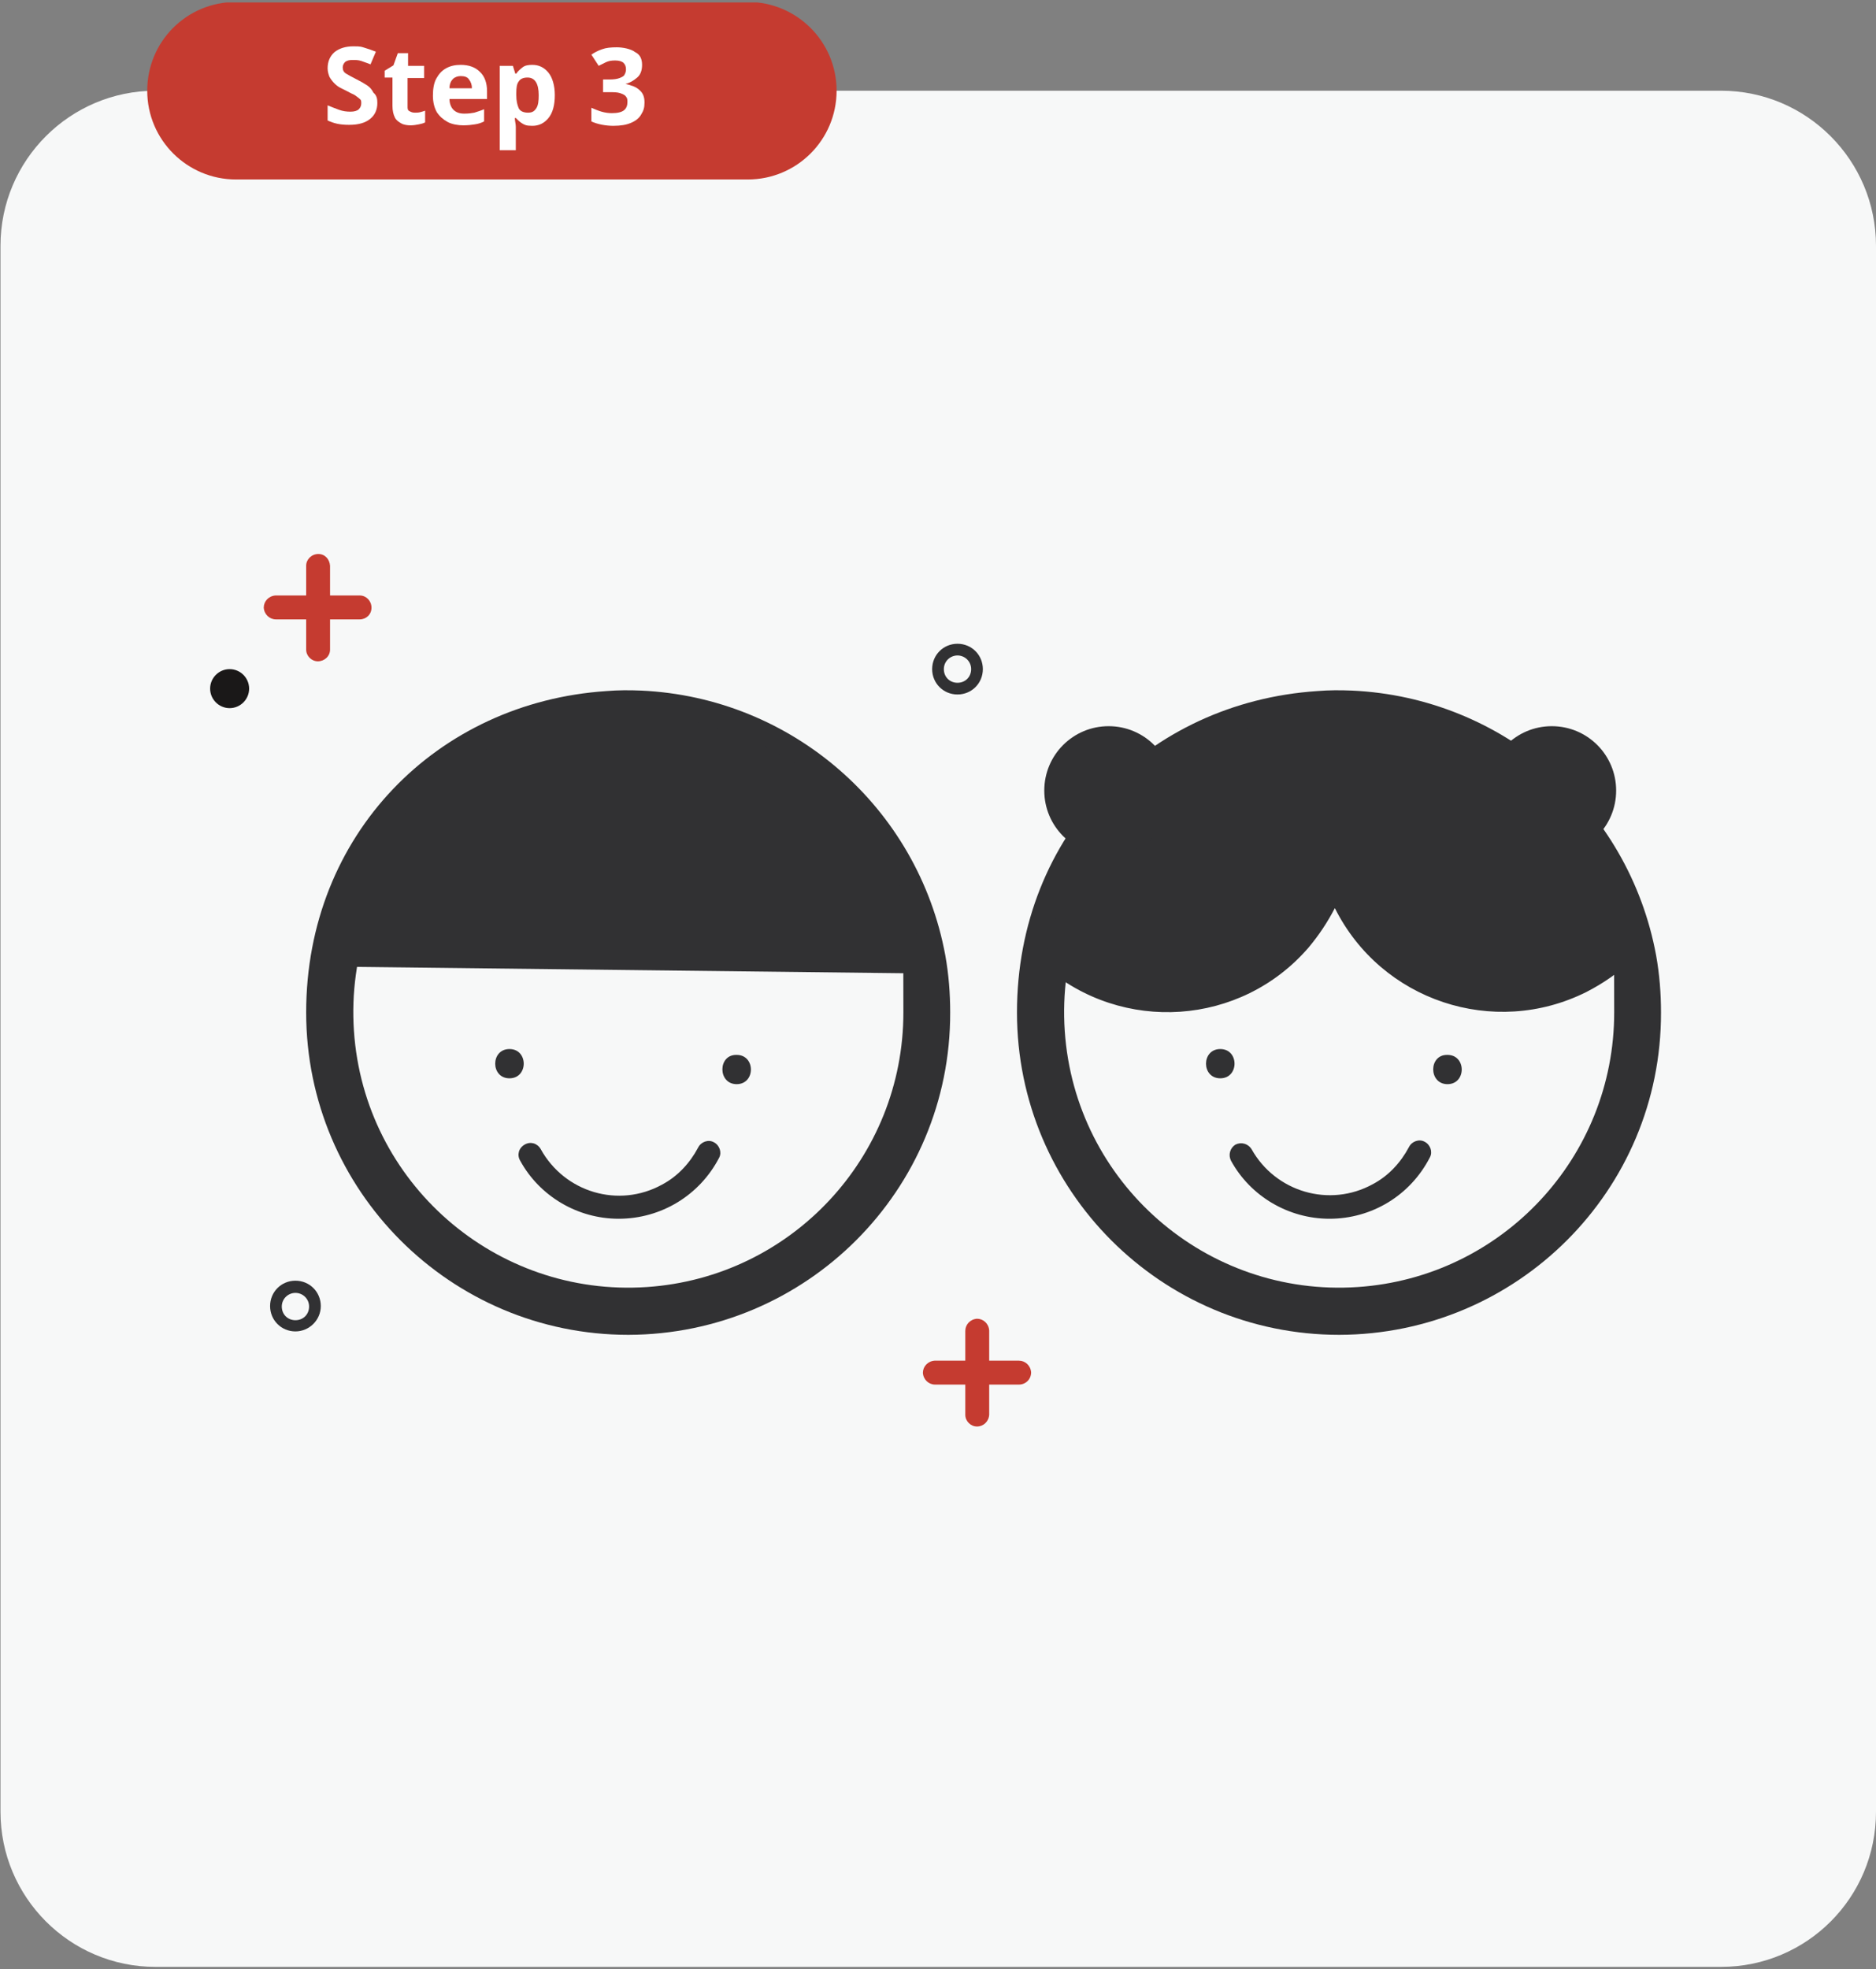
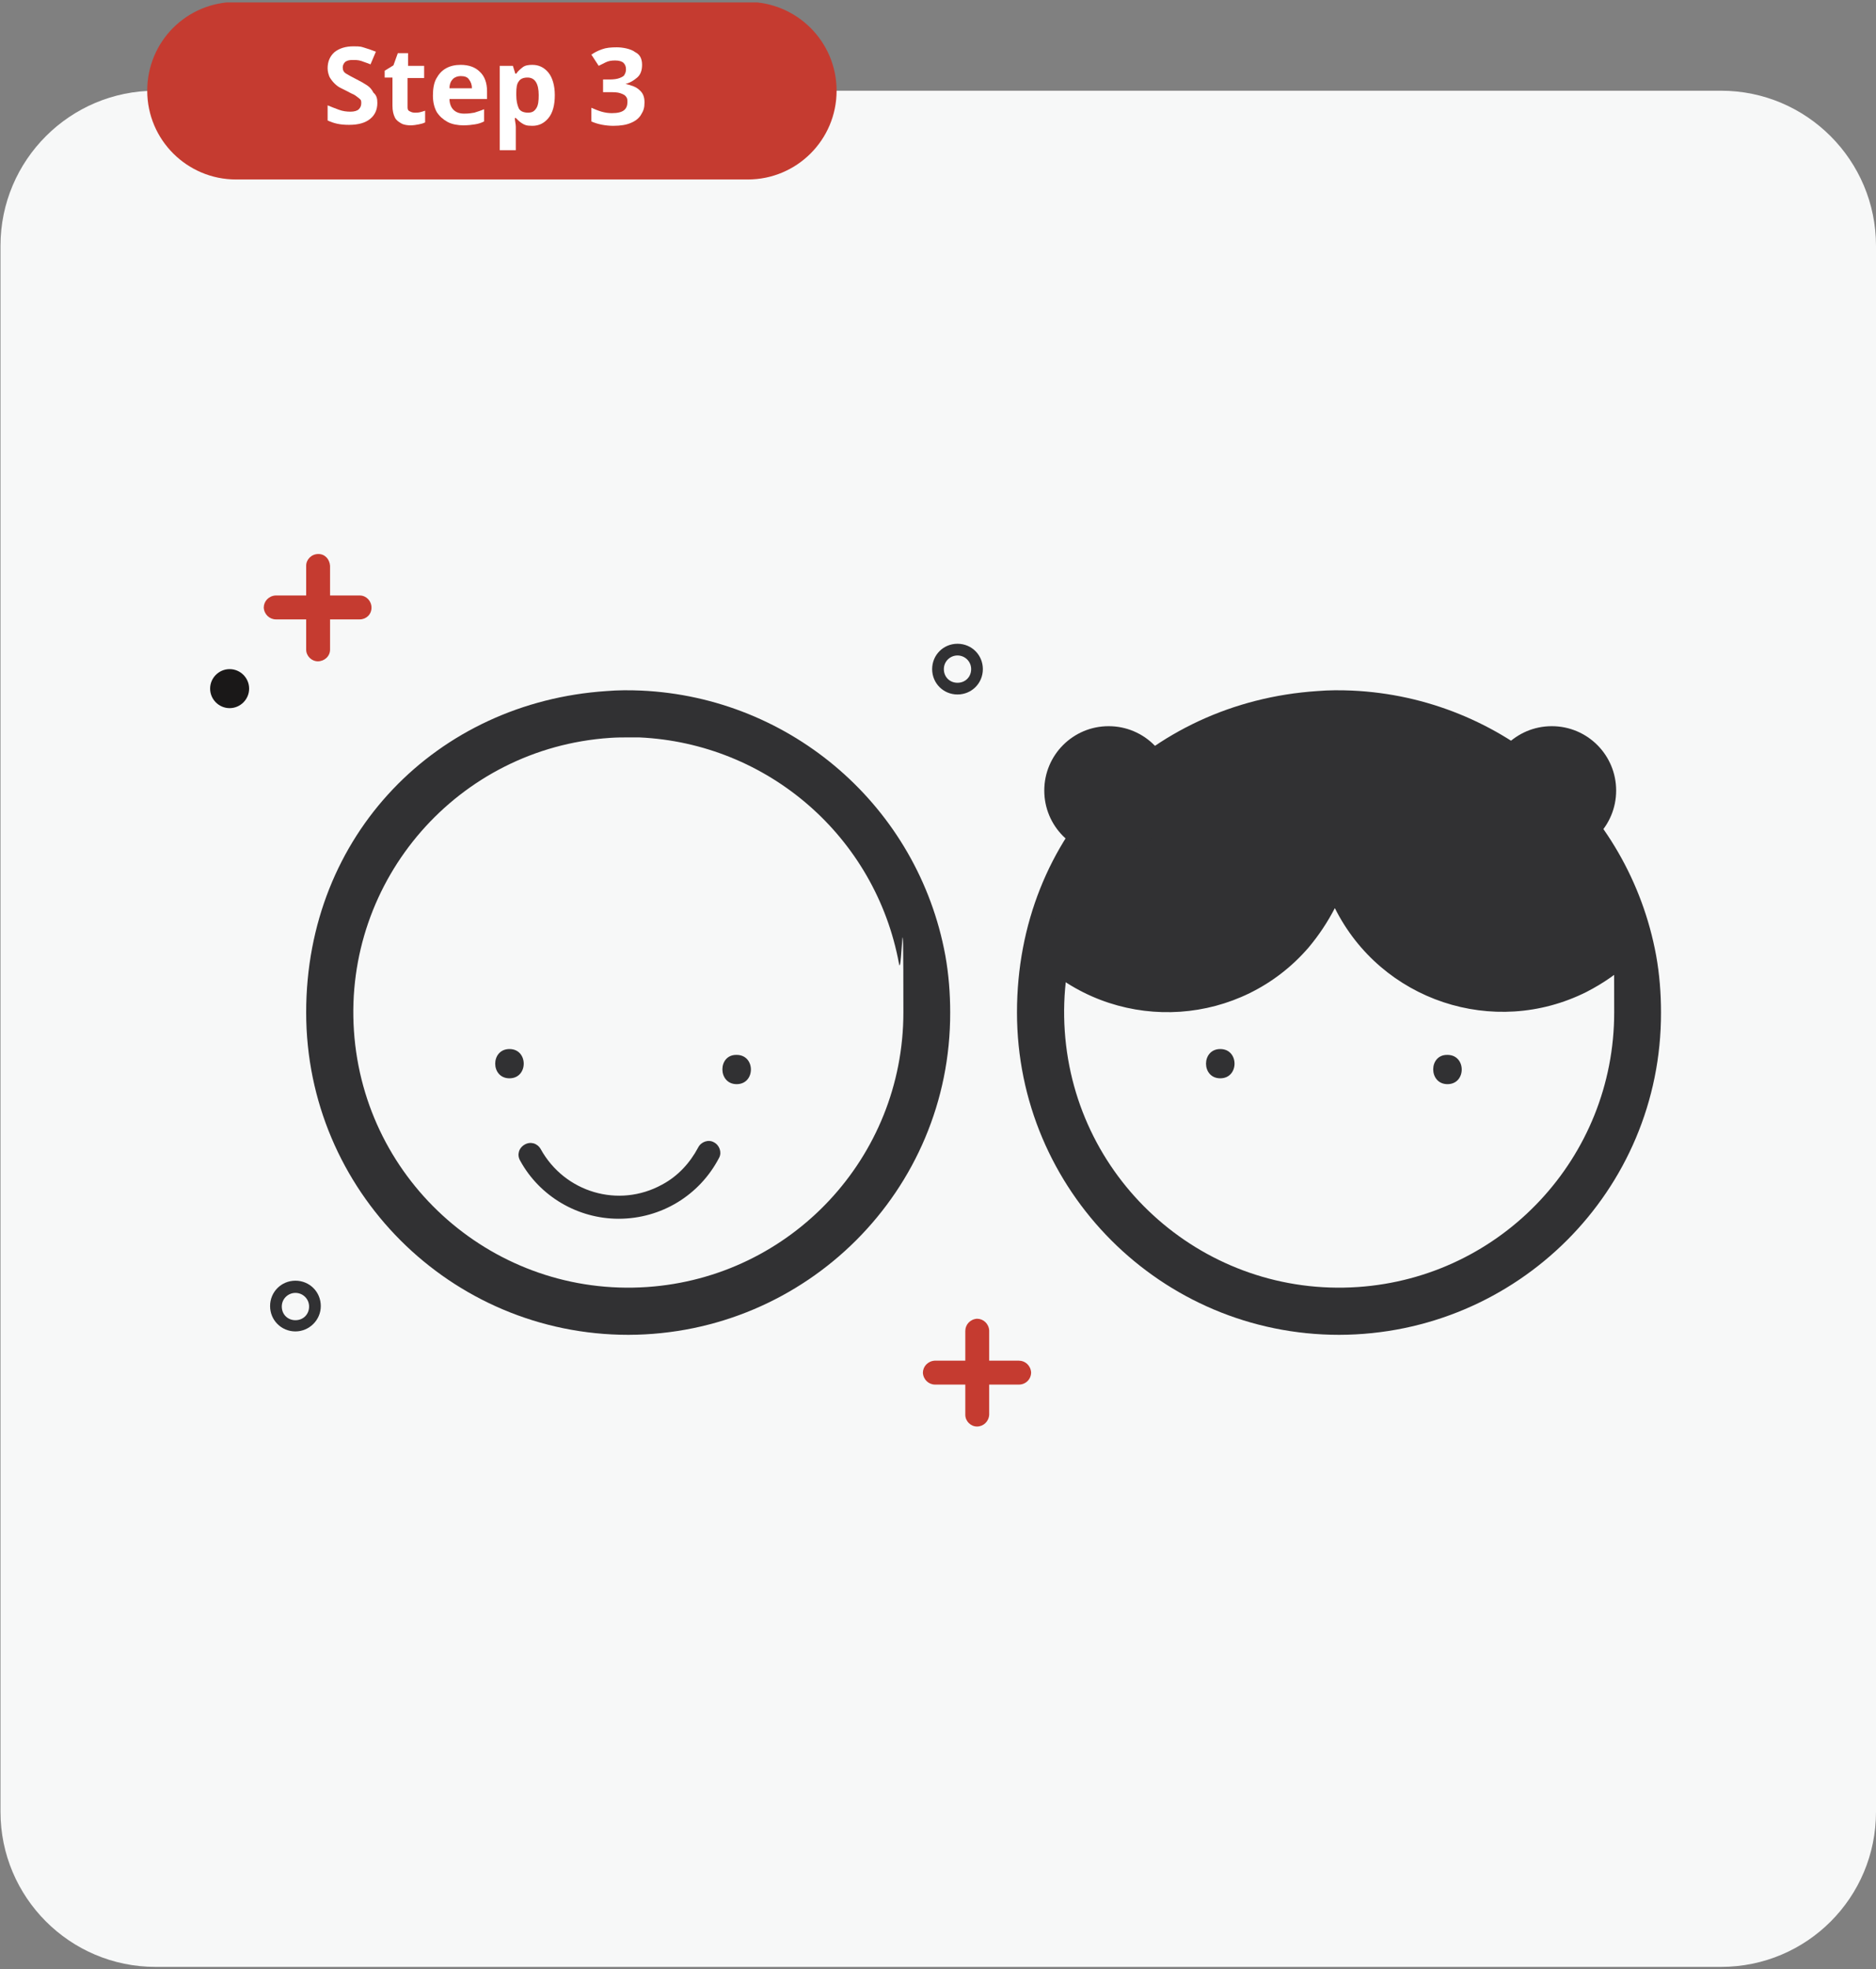
<svg xmlns="http://www.w3.org/2000/svg" id="Layer_1" data-name="Layer 1" version="1.1" viewBox="0 0 384.8 403.8">
  <rect x="0" y="0" width="384.8" height="403.8" fill="#808080" stroke="none" />
  <defs>
    <style>
      .cls-1 {
        isolation: isolate;
      }

      .cls-2 {
        fill: none;
      }

      .cls-2, .cls-3, .cls-4, .cls-5, .cls-6, .cls-7 {
        stroke-width: 0px;
      }

      .cls-8 {
        clip-path: url(#clippath-1);
      }

      .cls-3 {
        fill: #f7f8f8;
      }

      .cls-9 {
        clip-path: url(#clippath);
      }

      .cls-4 {
        fill: #c53b30;
      }

      .cls-5 {
        fill: #fff;
      }

      .cls-6 {
        fill: #313133;
      }

      .cls-7 {
        fill: #1a1818;
      }
    </style>
    <clipPath id="clippath">
      <rect class="cls-2" y="18.5" width="384.8" height="384.8" />
    </clipPath>
    <clipPath id="clippath-1">
      <rect class="cls-2" x="30.2" y=".5" width="141.4" height="36.3" />
    </clipPath>
  </defs>
  <g id="Group_283" data-name="Group 283">
    <g class="cls-9">
      <g id="Group_282" data-name="Group 282">
        <path id="Path_364" data-name="Path 364" class="cls-3" d="M353,403.3H31.9c-17.6,0-31.8-14.3-31.8-31.8h0V50.4C.1,32.8,14.4,18.6,31.9,18.6h321.1c17.6,0,31.8,14.3,31.8,31.8h0v321.1c0,17.6-14.2,31.8-31.8,31.8h0" />
        <path id="Path_365" data-name="Path 365" class="cls-6" d="M274.7,273.7c-36.5,0-66.1-29.6-66.1-66.1s26.9-63.6,61.6-65.9c2.4-.2,4.7-.2,7.1-.1,30.9,1.4,56.8,23.9,62.4,54.3.7,3.9,1,7.8,1,11.7.1,36.5-29.5,66-66,66.1M274.7,151.2c-1.2,0-2.4,0-3.8.1-31.1,2.1-54.6,29-52.5,60.1s29,54.6,60.1,52.5c29.6-2,52.6-26.6,52.6-56.3s-.3-6.7-.9-10c-4.8-26-26.9-45.2-53.3-46.4h-2.2" />
        <path id="Path_366" data-name="Path 366" class="cls-6" d="M250.3,221.1c3.9,0,3.9-6,0-6s-3.9,6,0,6" />
        <path id="Path_367" data-name="Path 367" class="cls-6" d="M296.9,222.3c3.9,0,3.9-6,0-6-3.9-.1-3.9,6,0,6" />
-         <path id="Path_368" data-name="Path 368" class="cls-6" d="M272.7,249.9c-8.4,0-16.2-4.6-20.2-11.9-.6-1.2-.2-2.6.9-3.3,1.2-.6,2.6-.2,3.3.9h0c4.9,8.8,16,12.1,24.9,7.2,3.2-1.7,5.7-4.4,7.4-7.6.6-1.2,2.1-1.7,3.2-1.1,1.2.6,1.7,2.1,1.1,3.2h0c-4,7.8-11.9,12.6-20.6,12.6" />
        <path id="Path_369" data-name="Path 369" class="cls-6" d="M277.2,146.4c-.1,0-.1.1,0,0h-6.6c-28.6,2-52,23.5-56.4,51.7,16,13.9,40.3,12.3,54.2-3.8,2.1-2.5,3.9-5.2,5.4-8.1,9.5,19,32.6,26.7,51.6,17.2,3.5-1.8,6.7-4,9.6-6.8-5.1-28.1-29.1-49-57.8-50.2" />
        <path id="Path_370" data-name="Path 370" class="cls-6" d="M305.1,162.1c0,7.3,5.9,13.2,13.2,13.2s13.2-5.9,13.2-13.2-5.9-13.2-13.2-13.2-13.2,5.9-13.2,13.2" />
        <path id="Path_371" data-name="Path 371" class="cls-6" d="M214.2,162.1c0,7.3,5.9,13.2,13.2,13.2s13.2-5.9,13.2-13.2-5.9-13.2-13.2-13.2-13.2,5.9-13.2,13.2" />
        <path id="Path_372" data-name="Path 372" class="cls-6" d="M128.9,273.7c-36.5,0-66.1-29.6-66.1-66.1s26.9-63.6,61.6-65.9c2.4-.2,4.7-.2,7.1-.1,30.9,1.4,56.8,23.9,62.4,54.3.7,3.9,1,7.8,1,11.7.1,36.5-29.5,66-66,66.1M128.9,151.2c-1.2,0-2.4,0-3.8.1-31.1,2.1-54.6,29-52.5,60.1s29,54.6,60.1,52.5c29.6-2,52.6-26.6,52.6-56.3s-.3-6.7-.9-10c-4.8-26-26.9-45.2-53.3-46.4h-2.2" />
        <path id="Path_373" data-name="Path 373" class="cls-6" d="M104.5,221.1c3.9,0,3.9-6,0-6s-3.9,6,0,6" />
        <path id="Path_374" data-name="Path 374" class="cls-6" d="M151.1,222.3c3.9,0,3.9-6,0-6-3.9-.1-3.9,6,0,6" />
        <path id="Path_375" data-name="Path 375" class="cls-6" d="M126.9,249.9c-8.4,0-16.2-4.6-20.2-11.9-.7-1.2-.3-2.6.9-3.3,1.2-.7,2.6-.3,3.3.9h0c4.9,8.9,16,12.2,24.9,7.3,3.2-1.7,5.7-4.4,7.4-7.6.6-1.2,2.1-1.7,3.2-1.1,1.2.6,1.7,2.1,1.1,3.2h0c-4,7.7-11.9,12.5-20.6,12.5" />
-         <path id="Path_376" data-name="Path 376" class="cls-6" d="M68.4,198.2c4.4-28.3,27.8-49.7,56.4-51.6,1.4-.1,2.7-.1,4.1-.1s1.6,0,2.4.1c29,1.1,55.9,22.7,57.8,53l-120.7-1.4h0Z" />
        <path id="Path_377" data-name="Path 377" class="cls-4" d="M65.2,135.6c-1.3,0-2.4-1.1-2.4-2.4v-17.2c0-1.3,1.1-2.4,2.5-2.4s2.3,1.1,2.4,2.4v17.2c0,1.4-1.2,2.4-2.5,2.4" />
        <path id="Path_378" data-name="Path 378" class="cls-4" d="M73.8,127h-17.2c-1.3,0-2.4-1-2.5-2.4,0-1.3,1-2.4,2.4-2.5h17.3c1.3,0,2.4,1.1,2.4,2.5s-1.1,2.4-2.4,2.4" />
        <path id="Path_379" data-name="Path 379" class="cls-4" d="M200.4,292.5c-1.3,0-2.4-1.1-2.4-2.4v-17.2c0-1.3,1-2.4,2.4-2.5,1.3,0,2.4,1,2.5,2.4v17.3c-.1,1.4-1.2,2.4-2.5,2.4" />
        <path id="Path_380" data-name="Path 380" class="cls-4" d="M209,283.9h-17.2c-1.3,0-2.4-1-2.5-2.4,0-1.3,1-2.4,2.4-2.5h17.3c1.3,0,2.4,1,2.5,2.4,0,1.4-1.1,2.5-2.5,2.5.1,0,0,0,0,0" />
        <path id="Path_381" data-name="Path 381" class="cls-6" d="M196.4,142.4c-2.9,0-5.2-2.3-5.2-5.2s2.3-5.2,5.2-5.2,5.2,2.3,5.2,5.2-2.3,5.2-5.2,5.2M196.4,134.4c-1.5,0-2.8,1.2-2.8,2.8s1.2,2.8,2.8,2.8,2.8-1.2,2.8-2.8-1.3-2.8-2.8-2.8" />
        <path id="Path_382" data-name="Path 382" class="cls-6" d="M60.6,273c-2.9,0-5.2-2.3-5.2-5.2s2.3-5.2,5.2-5.2,5.2,2.3,5.2,5.2c0,2.9-2.4,5.2-5.2,5.2M60.6,265.1c-1.5,0-2.8,1.2-2.8,2.8s1.2,2.8,2.8,2.8,2.8-1.2,2.8-2.8c0-1.6-1.3-2.8-2.8-2.8" />
        <path id="Path_383" data-name="Path 383" class="cls-7" d="M43.1,141.2c0,2.2,1.8,4,4,4s4-1.8,4-4-1.8-4-4-4-4,1.8-4,4h0" />
      </g>
    </g>
  </g>
  <g id="Group_285" data-name="Group 285">
    <g class="cls-8">
      <g id="Group_284" data-name="Group 284">
        <path id="Path_384" data-name="Path 384" class="cls-4" d="M153.4,36.8H48.4c-10,0-18.2-8.1-18.2-18.2S38.3.4,48.4.4h105c10,0,18.2,8.1,18.2,18.2s-8.2,18.2-18.2,18.2h0" />
      </g>
    </g>
  </g>
  <g class="cls-1">
    <path class="cls-5" d="M77.4,21.1c0,1.4-.5,2.5-1.5,3.3s-2.4,1.2-4.3,1.2-3.1-.3-4.4-.9v-3.1c.7.3,1.5.6,2.3.9s1.6.4,2.4.4,1.4-.2,1.7-.5c.3-.3.5-.7.5-1.2s0-.7-.4-1-.6-.5-1.1-.8c-.5-.2-1-.5-1.6-.8s-.8-.4-1.2-.6c-.4-.2-.8-.5-1.2-.9-.4-.4-.7-.8-1-1.3-.2-.5-.4-1.1-.4-1.8,0-1.4.5-2.5,1.4-3.3,1-.8,2.3-1.2,3.9-1.2s1.6.1,2.3.3c.7.2,1.5.5,2.3.8l-1.1,2.6c-.7-.3-1.4-.5-1.9-.7-.6-.2-1.2-.2-1.8-.2s-1.1.1-1.5.4c-.3.3-.5.7-.5,1.1,0,.6.2,1,.7,1.3s1.2.7,2.2,1.2c.8.4,1.5.8,2.1,1.2.6.4,1,.9,1.3,1.5.7.6.8,1.3.8,2.1Z" />
    <path class="cls-5" d="M85.1,23.1c.4,0,.7,0,1.1-.1s.7-.2,1-.3v2.4c-.4.2-.8.3-1.3.4s-1.1.2-1.7.2-1.4-.1-1.9-.4-1-.6-1.3-1.2-.5-1.4-.5-2.4v-5.8h-1.6v-1.4l1.8-1.1.9-2.5h2.1v2.6h3.3v2.5h-3.4v5.8c0,.5,0,.8.4,1s.6.3,1.1.3Z" />
    <path class="cls-5" d="M94.5,13.3c1.7,0,3,.5,3.9,1.4,1,.9,1.5,2.3,1.5,4v1.6h-7.7c0,.9.3,1.7.8,2.2s1.2.8,2.2.8,1.5-.1,2.1-.2c.6-.2,1.3-.4,2-.7v2.5c-.6.3-1.2.5-1.9.6-.6.1-1.4.2-2.4.2s-2.3-.2-3.2-.7-1.6-1.1-2.2-2c-.5-.9-.8-2-.8-3.4s.2-2.6.7-3.5,1.1-1.6,2-2.1,1.9-.7,3-.7ZM94.5,15.6c-.6,0-1.2.2-1.6.6-.4.4-.7,1-.7,1.9h4.6c0-.7-.2-1.3-.6-1.8-.3-.5-.9-.7-1.7-.7Z" />
    <path class="cls-5" d="M109.2,13.3c1.3,0,2.4.5,3.3,1.6.8,1,1.3,2.6,1.3,4.6s-.4,3.6-1.3,4.7-2,1.6-3.3,1.6-1.6-.2-2.1-.5-.9-.7-1.3-1.1h-.2c0,.6.2,1.2.2,1.8v4.8h-3.3V13.5h2.7l.5,1.6h.2c.3-.5.8-.9,1.3-1.3.5-.4,1.2-.5,2-.5ZM108.2,15.9c-.9,0-1.5.3-1.8.8-.4.5-.5,1.3-.5,2.4v.4c0,1.2.2,2,.5,2.7.3.6,1,.9,1.9.9s1.3-.3,1.7-.9c.4-.6.5-1.5.5-2.7,0-2.4-.8-3.6-2.3-3.6Z" />
    <path class="cls-5" d="M131.7,13.3c0,1.1-.3,2-1,2.6-.7.6-1.5,1.1-2.4,1.3h0c1.2.3,2.2.6,2.9,1.3.7.6,1,1.4,1,2.5s-.2,1.7-.7,2.5c-.4.7-1.1,1.3-2.1,1.7-.9.4-2.1.6-3.6.6s-3.2-.3-4.5-.9v-2.8c.7.3,1.4.6,2.1.8.7.2,1.4.3,2.1.3,1.2,0,2-.2,2.5-.6.5-.4.7-1,.7-1.7s-.1-.8-.3-1.1c-.2-.3-.6-.5-1.2-.7s-1.3-.2-2.3-.2h-1.2v-2.6h1.2c1,0,1.7-.1,2.2-.3s.9-.4,1-.7c.2-.3.3-.7.3-1.1,0-.6-.2-1-.5-1.3s-.9-.5-1.7-.5-1.4.1-2,.4c-.6.3-1,.5-1.4.7l-1.5-2.3c.6-.4,1.3-.8,2.2-1.1.8-.3,1.8-.4,3-.4s2.9.3,3.8,1c1,.5,1.4,1.4,1.4,2.6h0Z" />
  </g>
</svg>